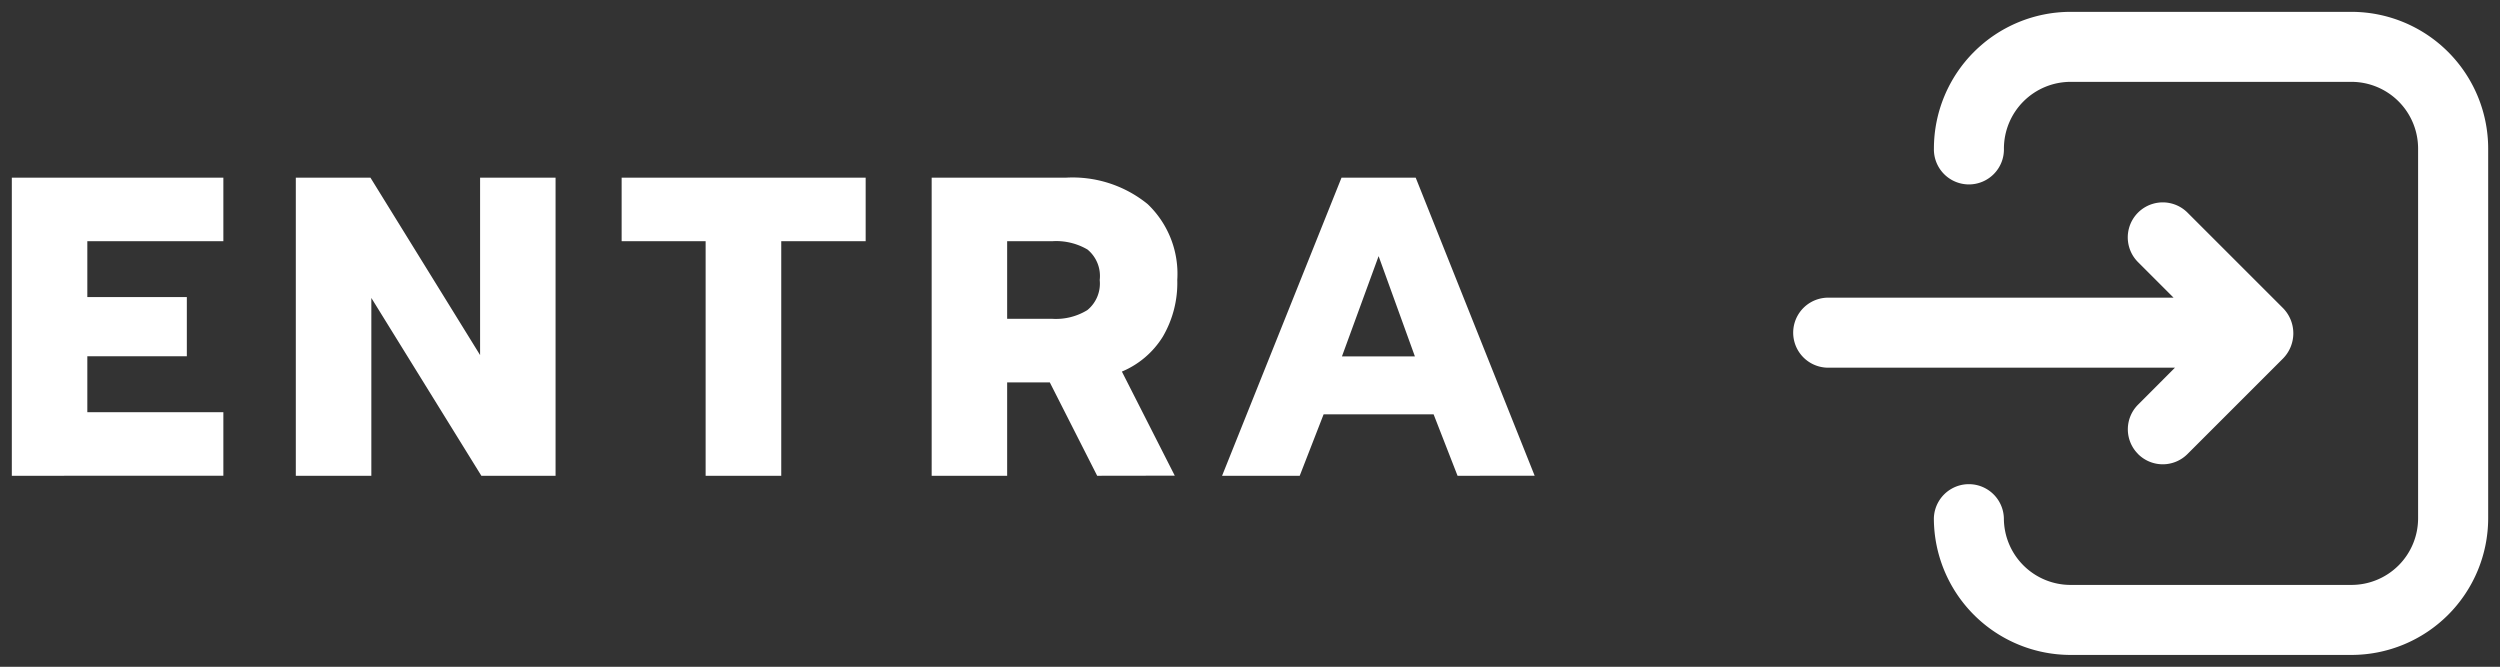
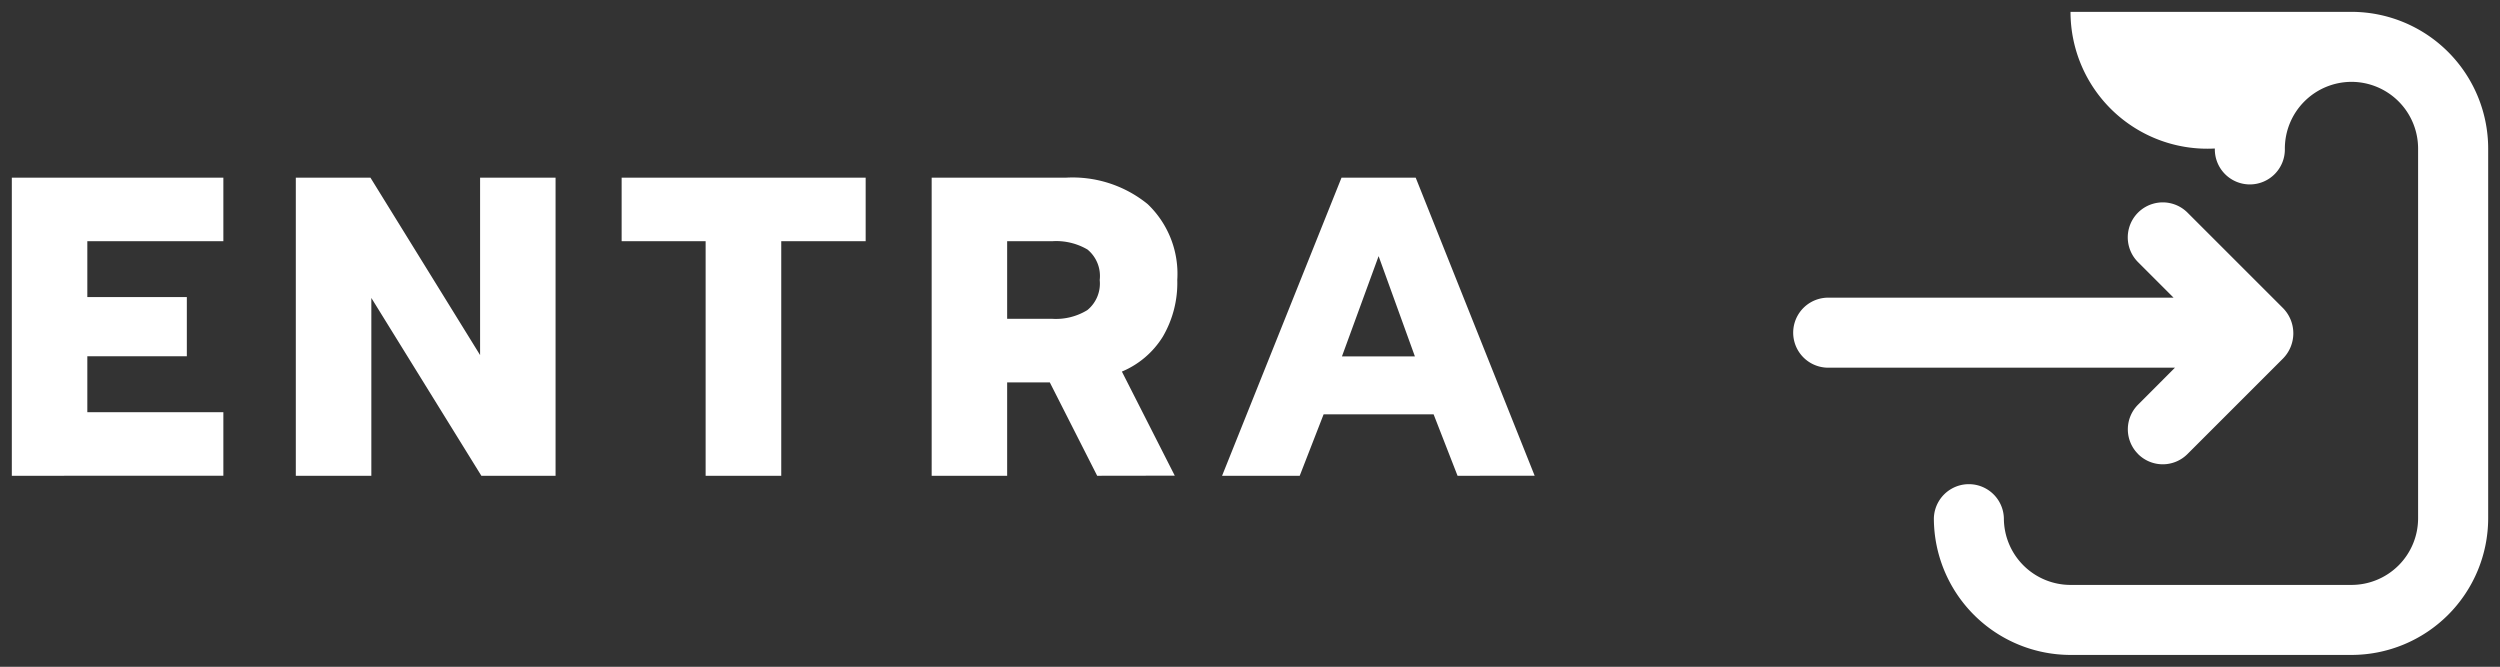
<svg xmlns="http://www.w3.org/2000/svg" width="105.523" height="28.144" viewBox="0 0 105.523 28.144">
  <rect x="0" y="0" width="105.523" height="28.144" fill="#333333" stroke="none" />
  <g id="btn-entra" transform="translate(0.5 0.5)">
-     <path id="Unione_2" data-name="Unione 2" d="M9336.895,27.144a5.774,5.774,0,0,1-5.768-5.768,1.478,1.478,0,0,1,2.955,0,2.816,2.816,0,0,0,2.813,2.813h11.858a2.814,2.814,0,0,0,2.813-2.813V5.768a2.816,2.816,0,0,0-2.812-2.813h-11.858a2.818,2.818,0,0,0-2.812,2.813,1.478,1.478,0,1,1-2.955,0A5.774,5.774,0,0,1,9336.895,0h11.858a5.776,5.776,0,0,1,5.771,5.768V21.376a5.776,5.776,0,0,1-5.771,5.768Zm-25.873-7.562-1.01-2.592h-4.644l-1.008,2.592h-3.277L9306.124,7h3.132l5.021,12.581Zm-4.879-5.04h3.078l-1.531-4.231Zm-10.332,5.04-2-3.942h-1.8v3.942h-3.186V7h5.653a5.018,5.018,0,0,1,3.463,1.115,4.064,4.064,0,0,1,1.251,3.2,4.492,4.492,0,0,1-.61,2.395,3.72,3.72,0,0,1-1.728,1.474l2.232,4.393Zm-3.8-6.625h1.909a2.529,2.529,0,0,0,1.477-.369,1.444,1.444,0,0,0,.521-1.268,1.447,1.447,0,0,0-.515-1.287,2.607,2.607,0,0,0-1.483-.352h-1.909Zm-12.727,6.625v-9.9h-3.545V7h10.3V9.682h-3.563v9.9Zm-9.466,0-4.644-7.506v7.506h-3.188V7h3.151l4.627,7.487V7h3.186V19.582Zm-19.819,0V7h8.929V9.682h-5.742v2.357h4.2v2.5h-4.2V16.9h5.742v2.681Zm89.75-.916a1.472,1.472,0,0,1,0-2.089l1.554-1.557h-14.636a1.478,1.478,0,1,1,0-2.956h14.577l-1.5-1.5a1.477,1.477,0,1,1,2.089-2.089l4.02,4.019a1.518,1.518,0,0,1,0,2.15l-4.02,4.019a1.473,1.473,0,0,1-2.089,0Z" transform="translate(-9250)" fill="#fff" stroke="rgba(0,0,0,0)" stroke-miterlimit="10" stroke-width="1" />
+     <path id="Unione_2" data-name="Unione 2" d="M9336.895,27.144a5.774,5.774,0,0,1-5.768-5.768,1.478,1.478,0,0,1,2.955,0,2.816,2.816,0,0,0,2.813,2.813h11.858a2.814,2.814,0,0,0,2.813-2.813V5.768a2.816,2.816,0,0,0-2.812-2.813a2.818,2.818,0,0,0-2.812,2.813,1.478,1.478,0,1,1-2.955,0A5.774,5.774,0,0,1,9336.895,0h11.858a5.776,5.776,0,0,1,5.771,5.768V21.376a5.776,5.776,0,0,1-5.771,5.768Zm-25.873-7.562-1.01-2.592h-4.644l-1.008,2.592h-3.277L9306.124,7h3.132l5.021,12.581Zm-4.879-5.04h3.078l-1.531-4.231Zm-10.332,5.04-2-3.942h-1.8v3.942h-3.186V7h5.653a5.018,5.018,0,0,1,3.463,1.115,4.064,4.064,0,0,1,1.251,3.2,4.492,4.492,0,0,1-.61,2.395,3.72,3.72,0,0,1-1.728,1.474l2.232,4.393Zm-3.8-6.625h1.909a2.529,2.529,0,0,0,1.477-.369,1.444,1.444,0,0,0,.521-1.268,1.447,1.447,0,0,0-.515-1.287,2.607,2.607,0,0,0-1.483-.352h-1.909Zm-12.727,6.625v-9.9h-3.545V7h10.3V9.682h-3.563v9.9Zm-9.466,0-4.644-7.506v7.506h-3.188V7h3.151l4.627,7.487V7h3.186V19.582Zm-19.819,0V7h8.929V9.682h-5.742v2.357h4.2v2.5h-4.2V16.9h5.742v2.681Zm89.75-.916a1.472,1.472,0,0,1,0-2.089l1.554-1.557h-14.636a1.478,1.478,0,1,1,0-2.956h14.577l-1.5-1.5a1.477,1.477,0,1,1,2.089-2.089l4.02,4.019a1.518,1.518,0,0,1,0,2.15l-4.02,4.019a1.473,1.473,0,0,1-2.089,0Z" transform="translate(-9250)" fill="#fff" stroke="rgba(0,0,0,0)" stroke-miterlimit="10" stroke-width="1" />
  </g>
</svg>